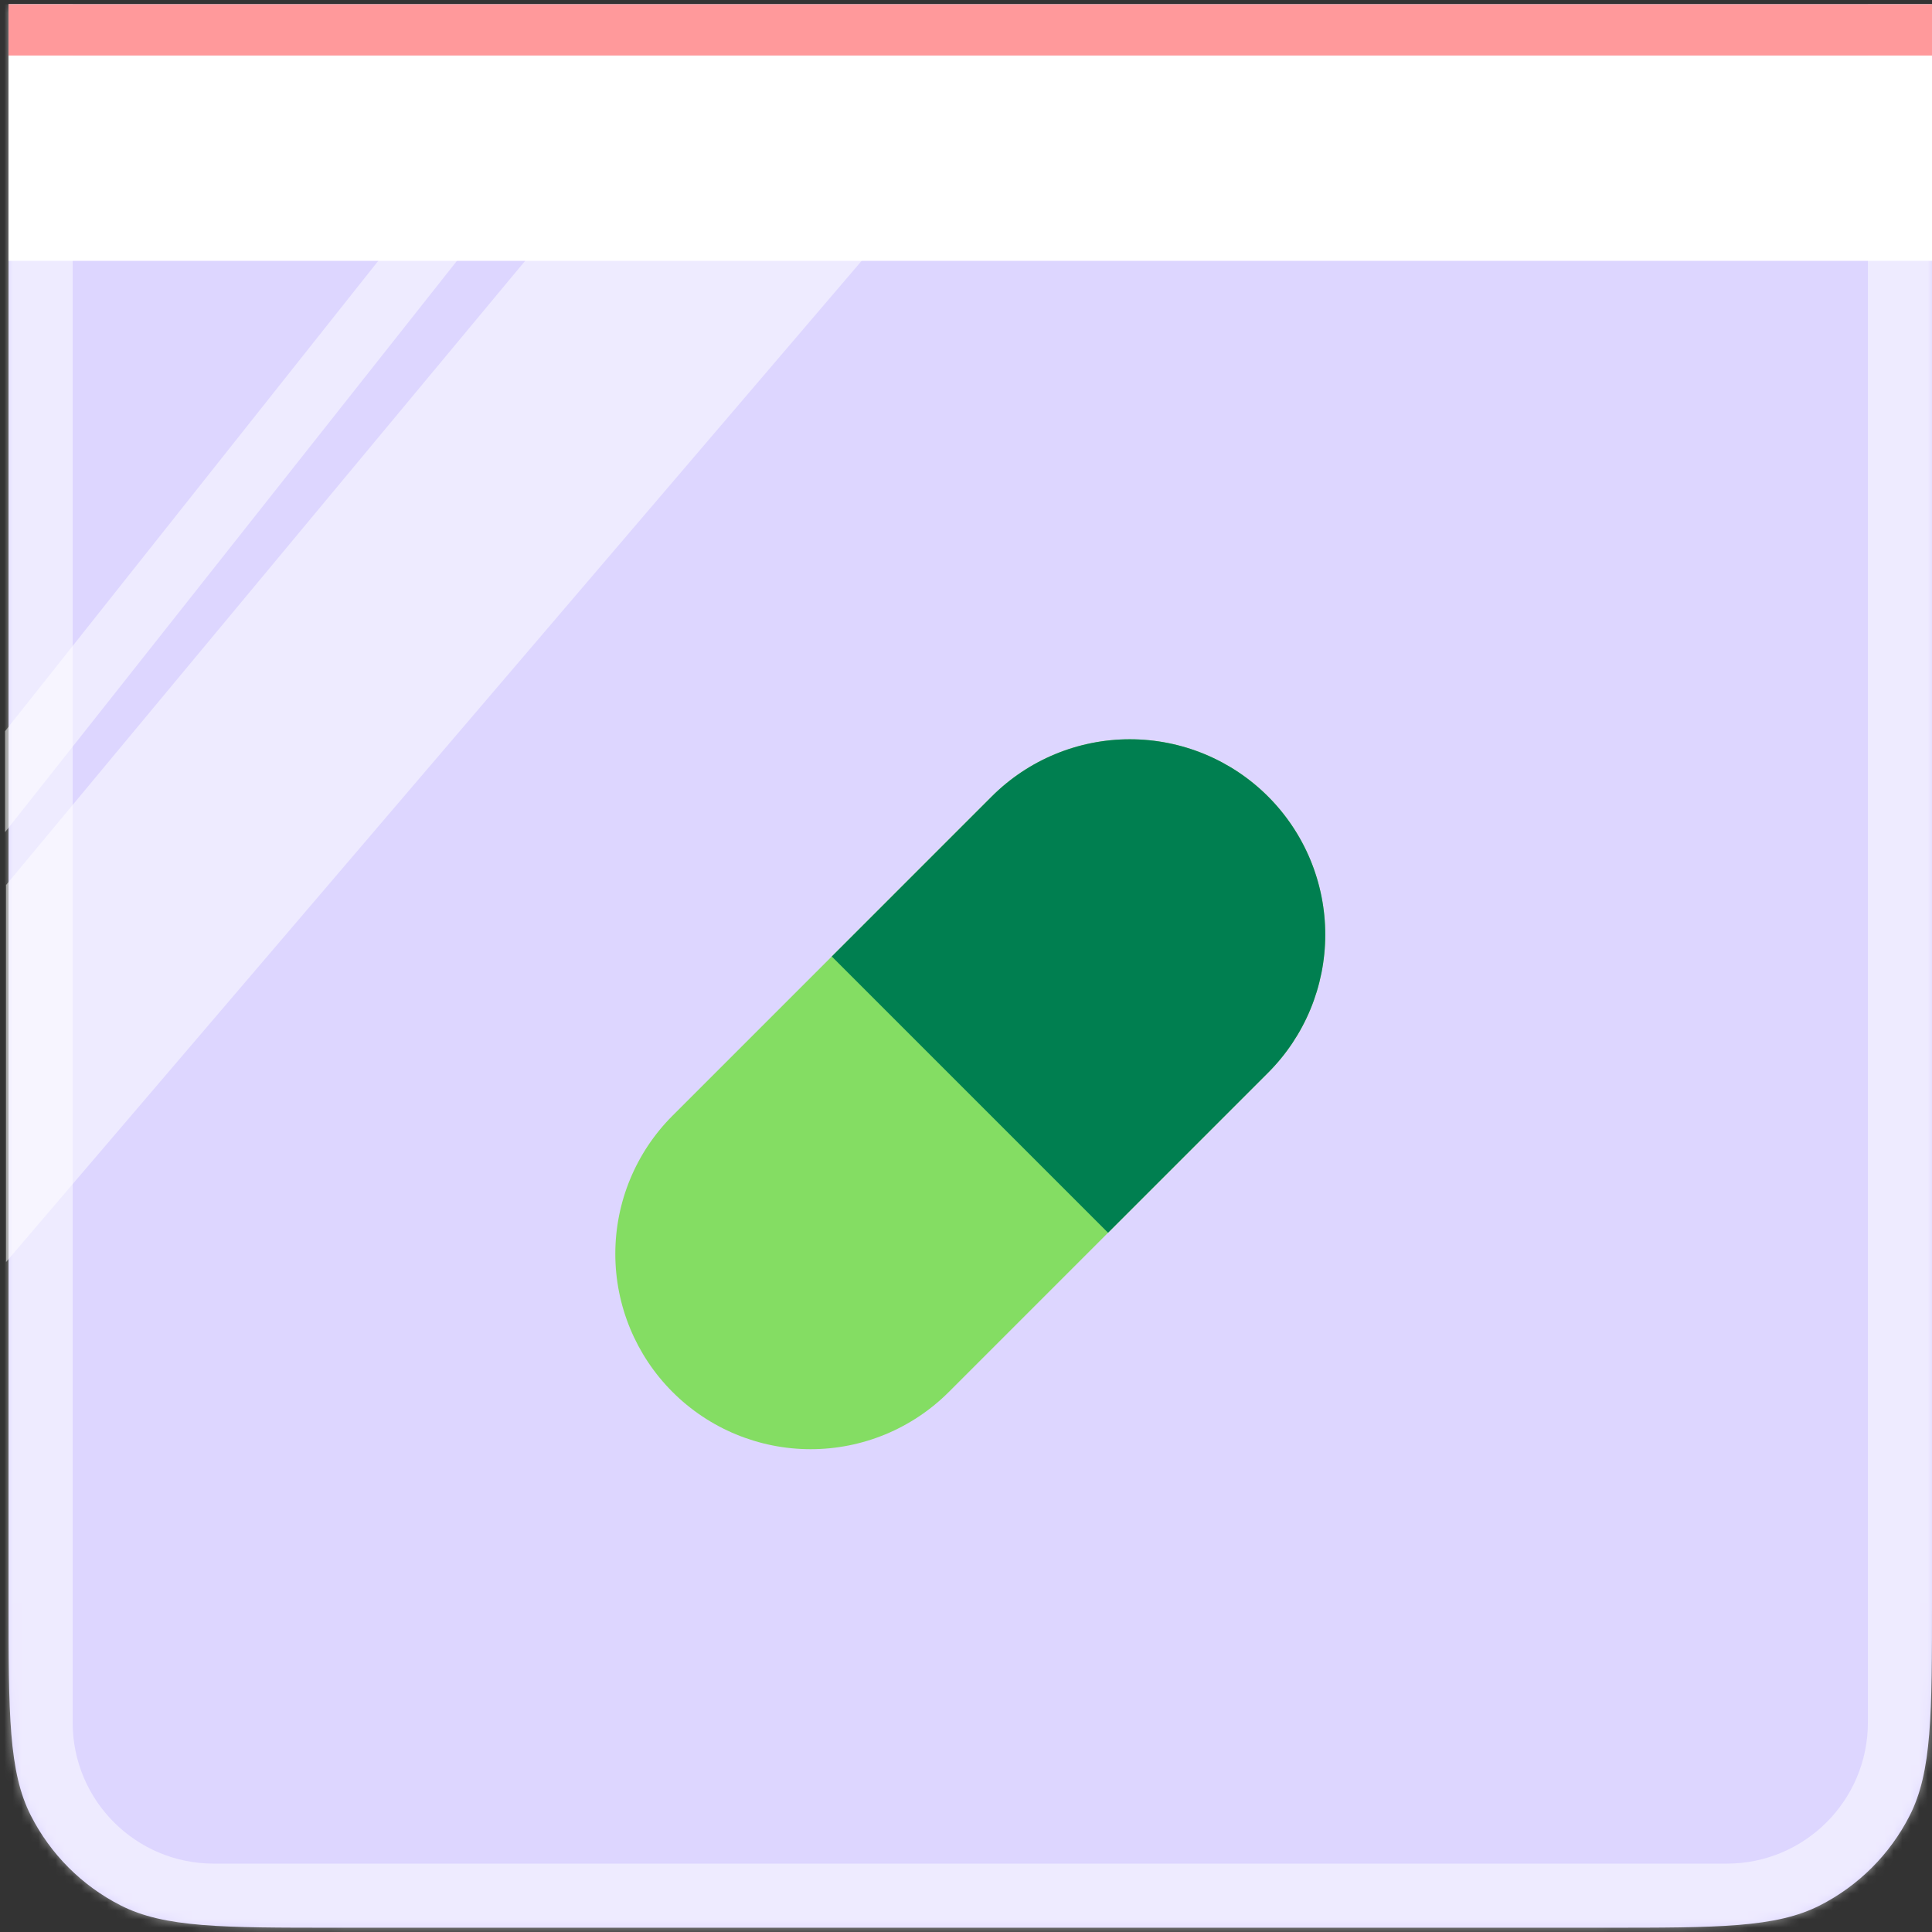
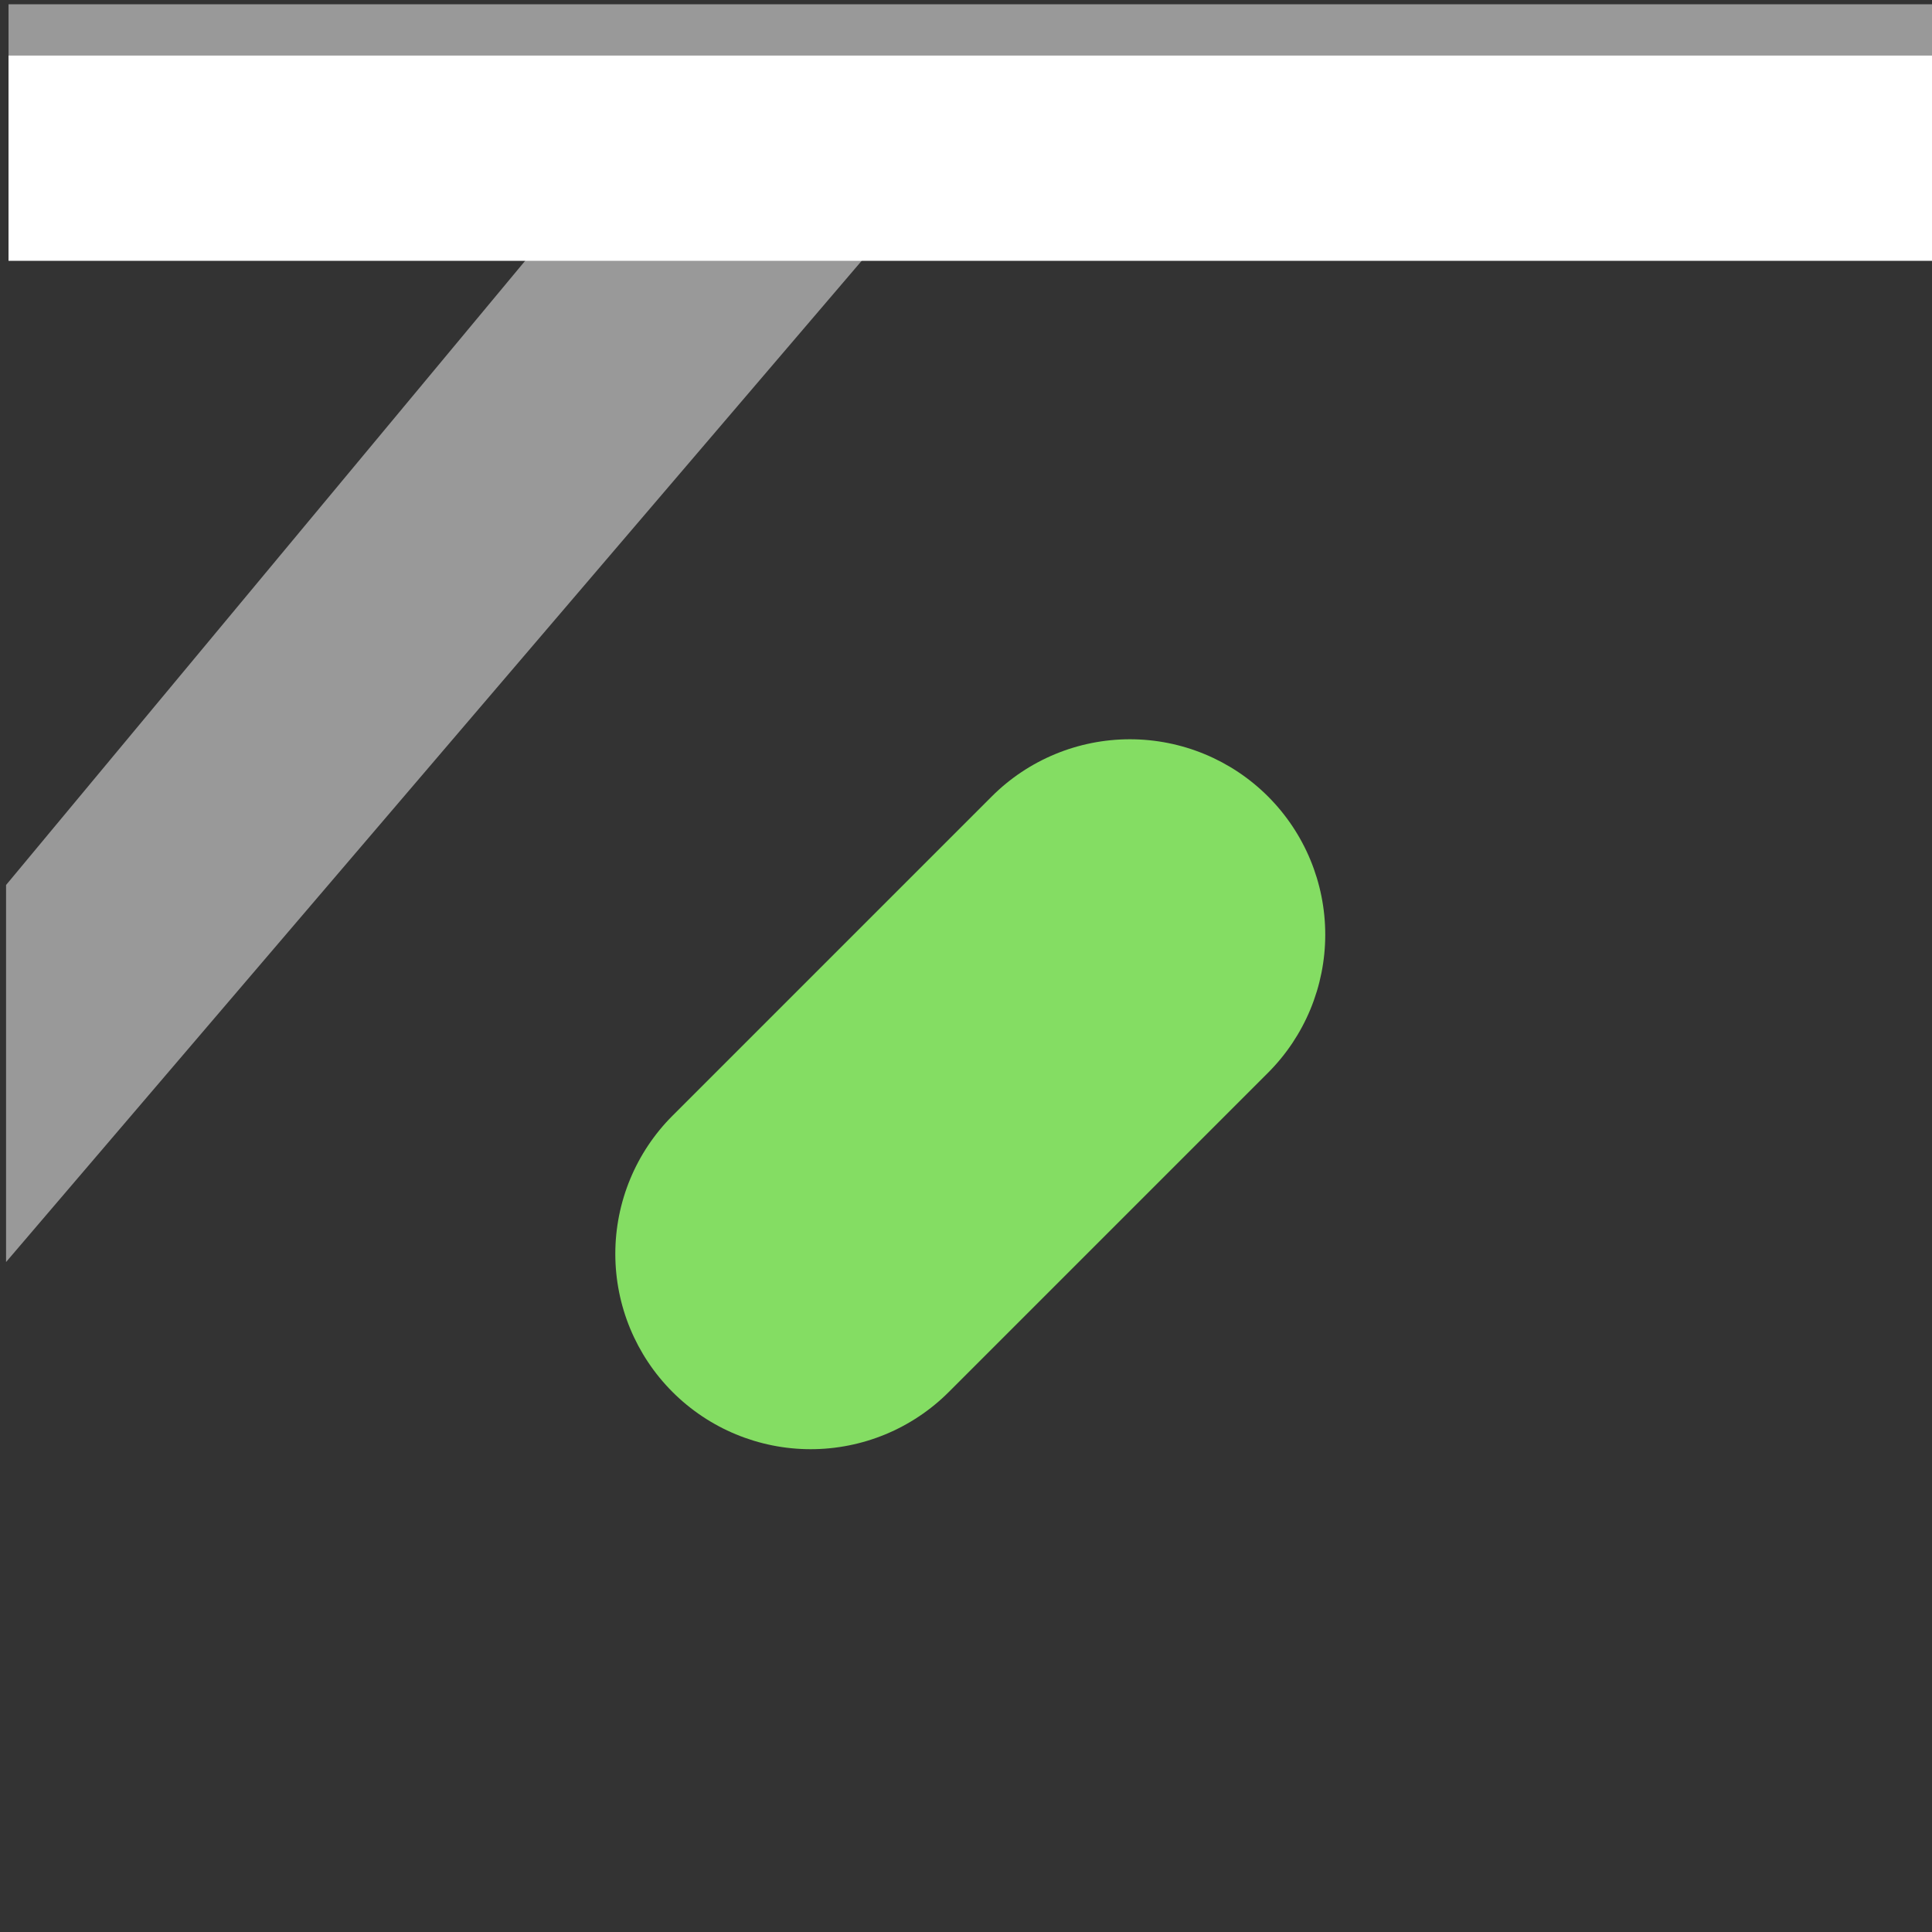
<svg xmlns="http://www.w3.org/2000/svg" width="226" height="226" viewBox="0 0 226 226" fill="none">
  <rect x="0" y="0" width="226" height="226" fill="#333333" stroke="none" />
  <mask id="path-1-inside-1_9_163" fill="white">
-     <path d="M1 0.5H226V187.1C226 200.541 226 207.262 223.384 212.396C221.083 216.912 217.412 220.583 212.896 222.884C207.762 225.5 201.041 225.5 187.6 225.5H39.4C25.959 225.5 19.238 225.5 14.104 222.884C9.588 220.583 5.917 216.912 3.616 212.396C1 207.262 1 200.541 1 187.1V0.5Z" />
-   </mask>
-   <path d="M1 0.5H226V187.1C226 200.541 226 207.262 223.384 212.396C221.083 216.912 217.412 220.583 212.896 222.884C207.762 225.5 201.041 225.5 187.6 225.5H39.4C25.959 225.5 19.238 225.5 14.104 222.884C9.588 220.583 5.917 216.912 3.616 212.396C1 207.262 1 200.541 1 187.1V0.5Z" fill="#DDD6FF" />
+     </mask>
  <path d="M1 0.5H226H1ZM233.5 201.5C233.5 218.897 219.397 233 202 233H25C7.603 233 -6.5 218.897 -6.5 201.5H8.5C8.5 210.613 15.887 218 25 218H202C211.113 218 218.5 210.613 218.5 201.5H233.5ZM25 233C7.603 233 -6.5 218.897 -6.5 201.5V0.5H8.5V201.5C8.5 210.613 15.887 218 25 218V233ZM233.5 0.5V201.5C233.5 218.897 219.397 233 202 233V218C211.113 218 218.5 210.613 218.5 201.5V0.5H233.5Z" fill="white" fill-opacity="0.5" mask="url(#path-1-inside-1_9_163)" />
  <path d="M116.011 93.17C120.297 88.884 126.11 86.477 132.171 86.477C138.232 86.477 144.044 88.884 148.33 93.17C152.616 97.456 155.024 103.269 155.024 109.33C155.024 115.391 152.616 121.203 148.33 125.489L110.989 162.83C108.867 164.952 106.348 166.635 103.575 167.784C100.802 168.932 97.831 169.523 94.829 169.523C88.769 169.523 82.956 167.116 78.67 162.83C74.384 158.544 71.977 152.731 71.977 146.671C71.977 140.61 74.384 134.797 78.67 130.511L116.011 93.17Z" fill="#84DD63" />
-   <path d="M129.613 144.203L97.3 111.887L116.014 93.17C120.3 88.885 126.112 86.477 132.173 86.478C138.234 86.478 144.046 88.886 148.332 93.171C152.617 97.457 155.024 103.27 155.024 109.331C155.024 115.391 152.616 121.204 148.33 125.489L129.613 144.203Z" fill="#007F50" />
  <rect width="225" height="30" transform="translate(1 0.5)" fill="white" fill-opacity="0.5" />
-   <rect x="226" y="0.5" width="6" height="225" transform="rotate(90 226 0.5)" fill="#FF999B" />
  <rect x="226" y="6.5" width="24" height="225" transform="rotate(90 226 6.5)" fill="white" />
  <path d="M0.709 147.628L0.709 103.525L61.75 30.125L101.125 30.125L0.709 147.628Z" fill="white" fill-opacity="0.5" />
-   <path d="M0.594 97.339L0.594 85.525L61 9.4L70.152 9.4L0.594 97.339Z" fill="white" fill-opacity="0.5" />
</svg>